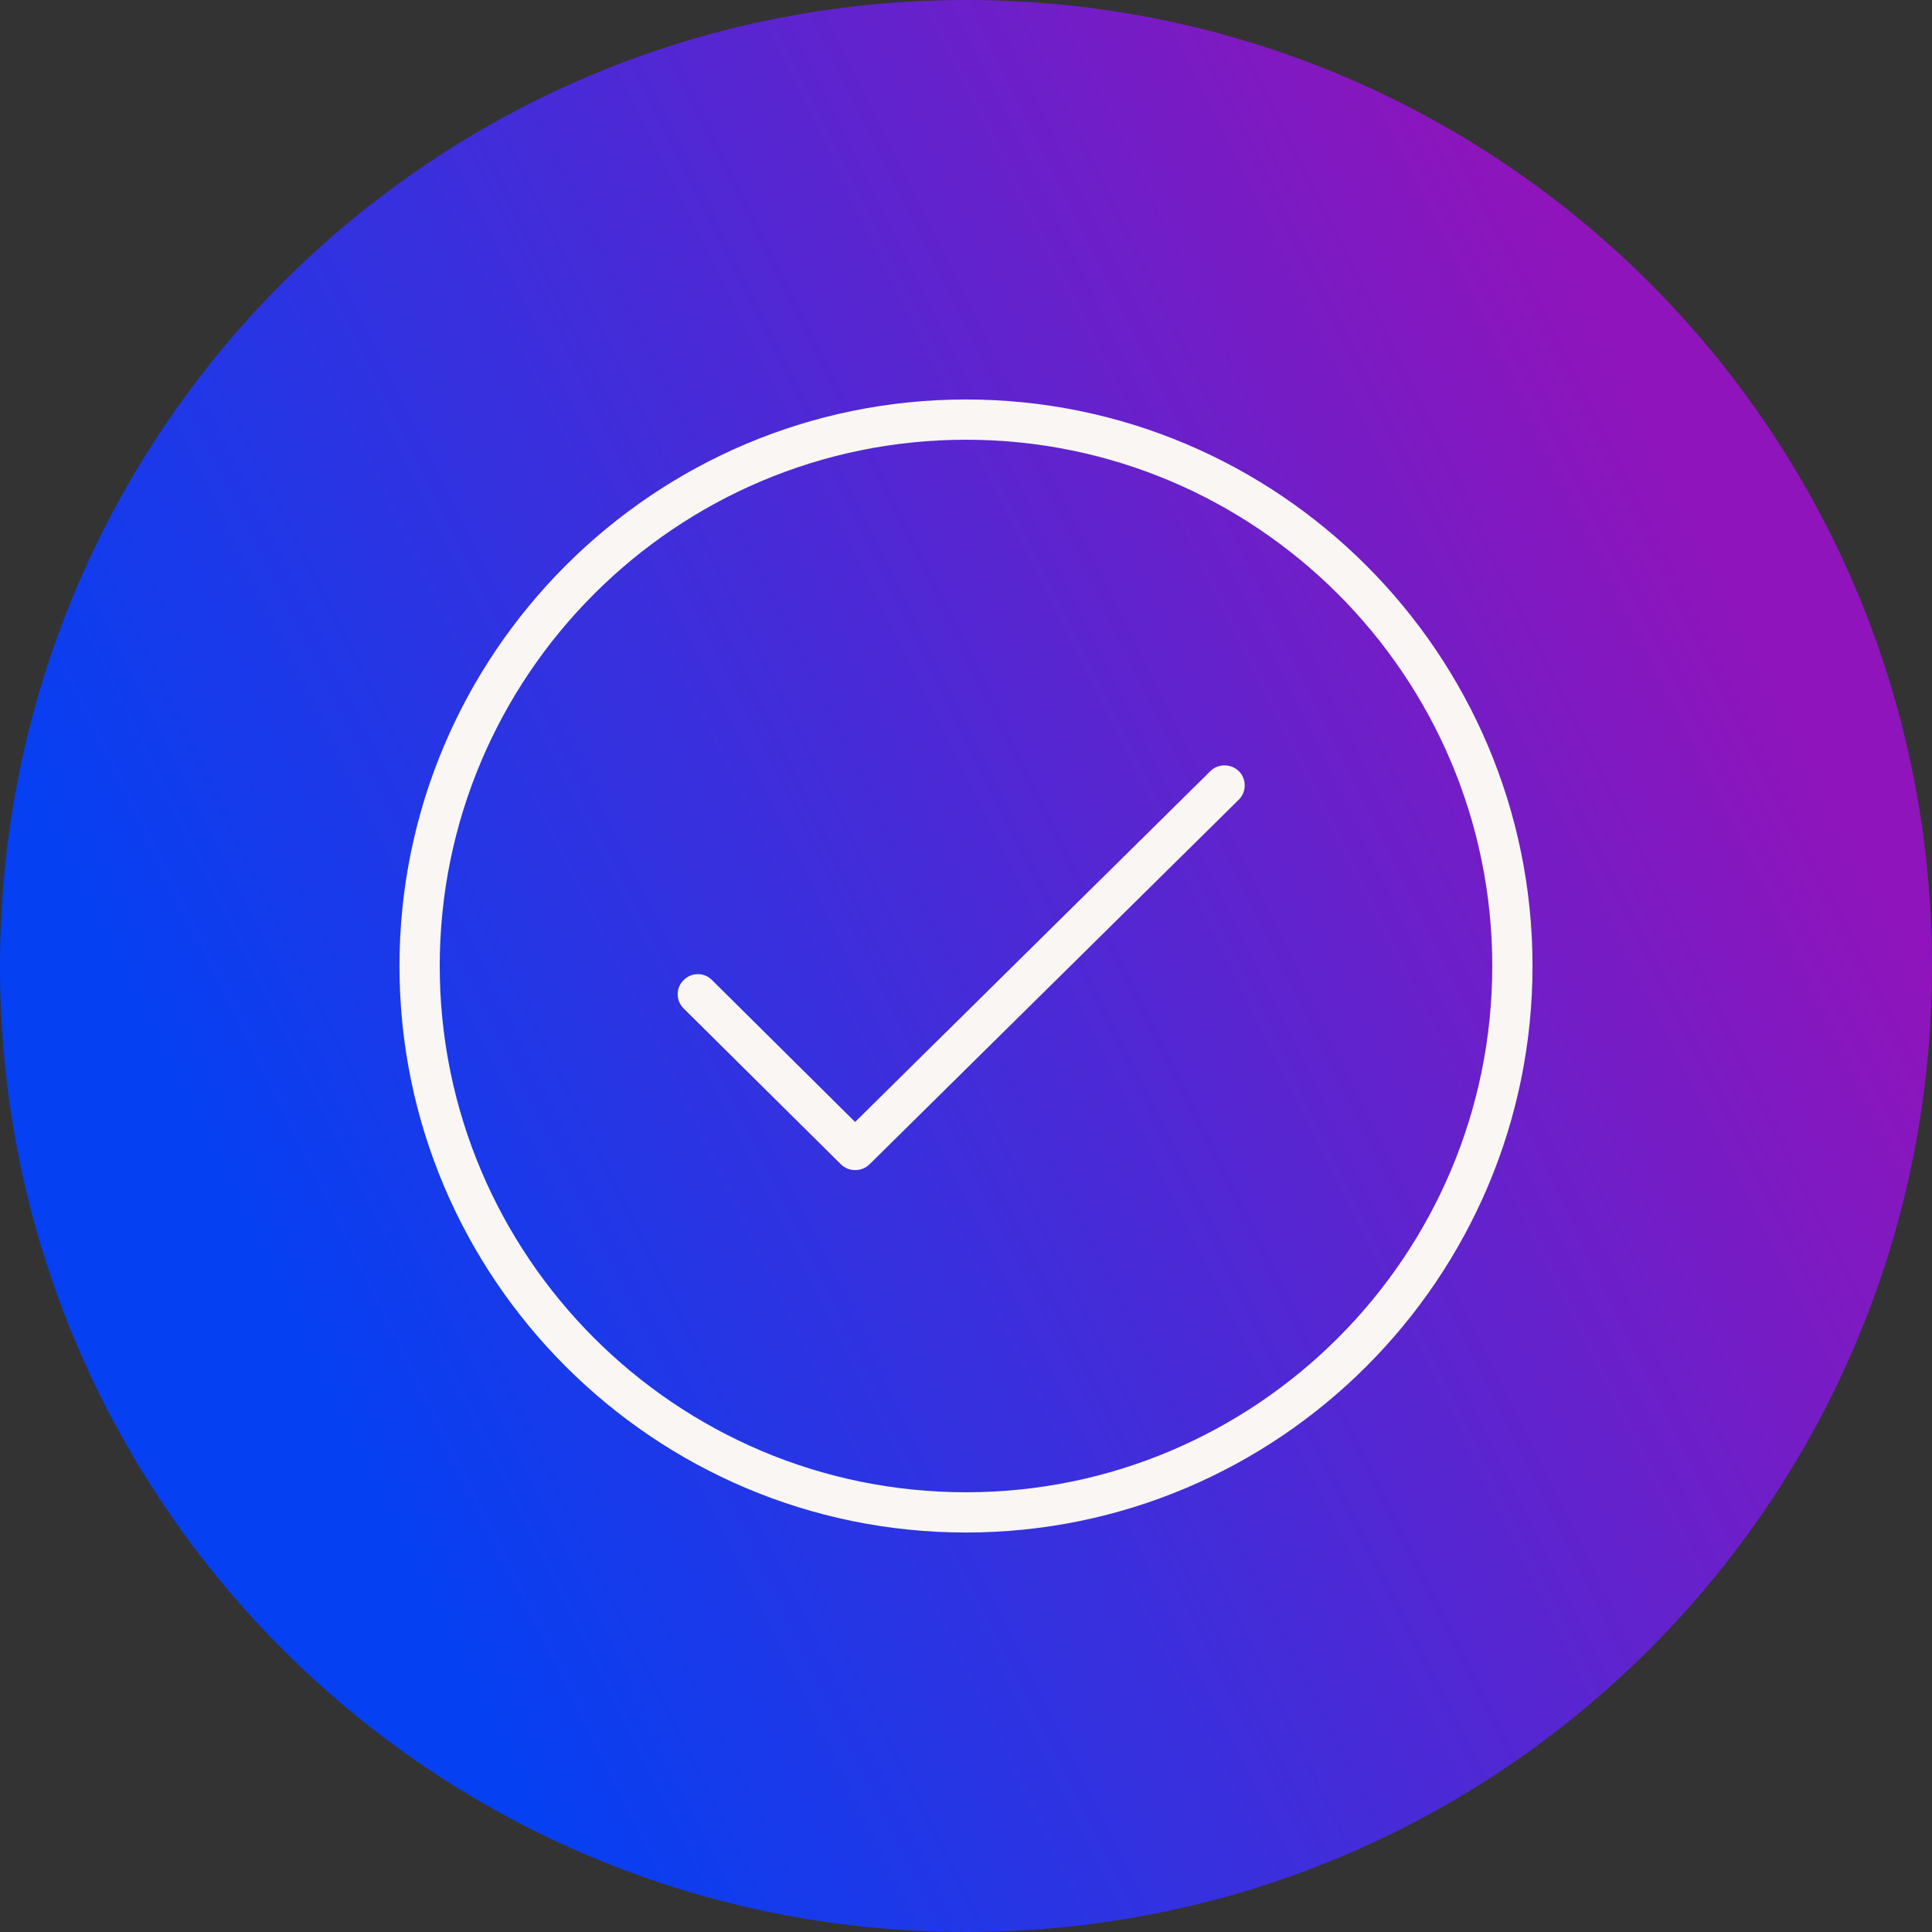
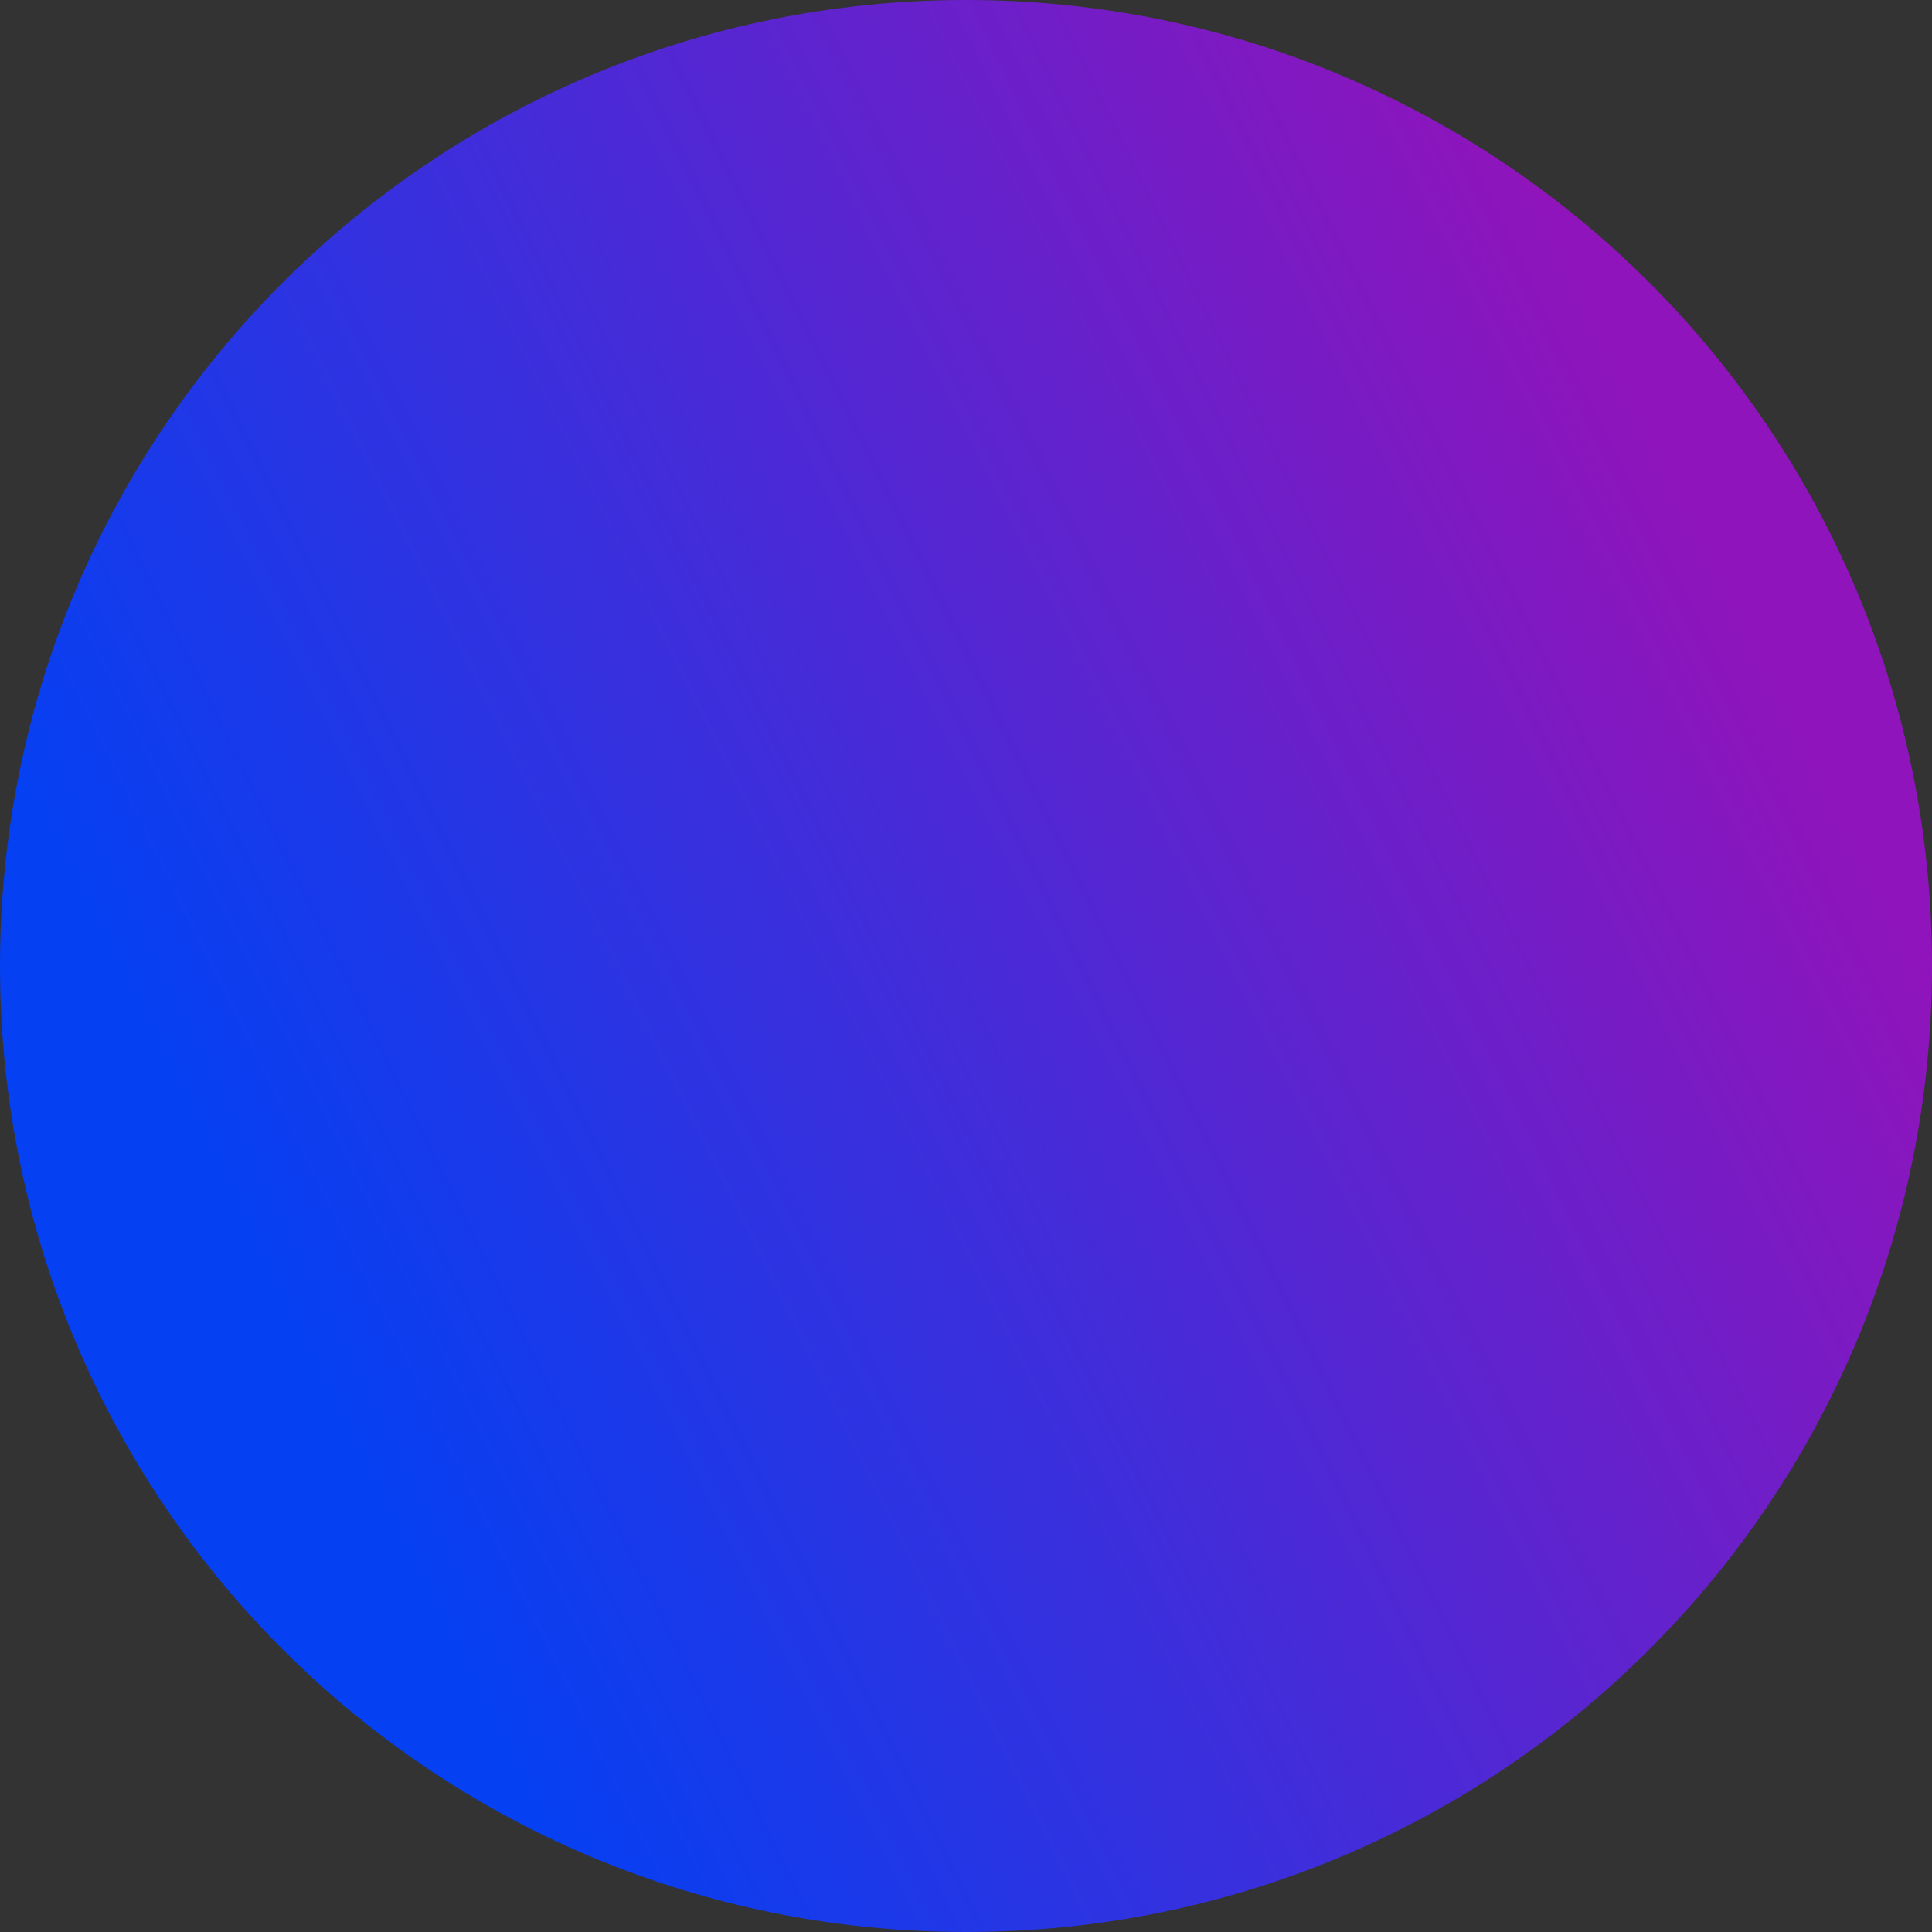
<svg xmlns="http://www.w3.org/2000/svg" id="a" data-name="icons" width="33.87mm" height="33.87mm" viewBox="0 0 96 96">
  <rect x="0" y="0" width="96" height="96" fill="#333333" stroke="none" />
  <defs>
    <linearGradient id="b" data-name="Neues Verlaufsfeld 1" x1="13.9" y1="-496.83" x2="85.96" y2="-461.26" gradientTransform="translate(0 -432) scale(1 -1)" gradientUnits="userSpaceOnUse">
      <stop offset="0" stop-color="#0540f2" />
      <stop offset="1" stop-color="#8f14bb" />
    </linearGradient>
  </defs>
  <path id="c" data-name="Bubble Verlauf" d="m48,0h0c26.55,0,48,21.45,48,48h0c0,26.55-21.45,48-48,48h0C21.45,96,0,74.55,0,48h0C0,21.45,21.45,0,48,0Z" style="fill: url(#b);" />
  <g id="d" data-name="Pfade">
-     <path d="m42.48,58.14c-.25,0-.51-.1-.7-.29l-7.81-7.74c-.39-.39-.4-1.02,0-1.41.39-.39,1.02-.4,1.41,0l7.11,7.05,17.65-17.43c.39-.39,1.03-.38,1.42,0,.39.39.38,1.03,0,1.41l-18.35,18.12c-.19.19-.45.29-.7.29Z" style="fill: #f9f6f3;" />
-   </g>
+     </g>
  <g id="g" data-name="Icon Grau">
-     <path d="m48,19.85c-15.52,0-28.15,12.63-28.15,28.15s12.63,28.15,28.15,28.15,28.15-12.63,28.15-28.15-12.63-28.15-28.15-28.15Zm0,54.3c-14.42,0-26.15-11.73-26.15-26.15s11.73-26.15,26.15-26.15,26.15,11.73,26.15,26.15-11.73,26.15-26.15,26.15Z" style="fill: #f9f6f3;" />
-   </g>
+     </g>
</svg>